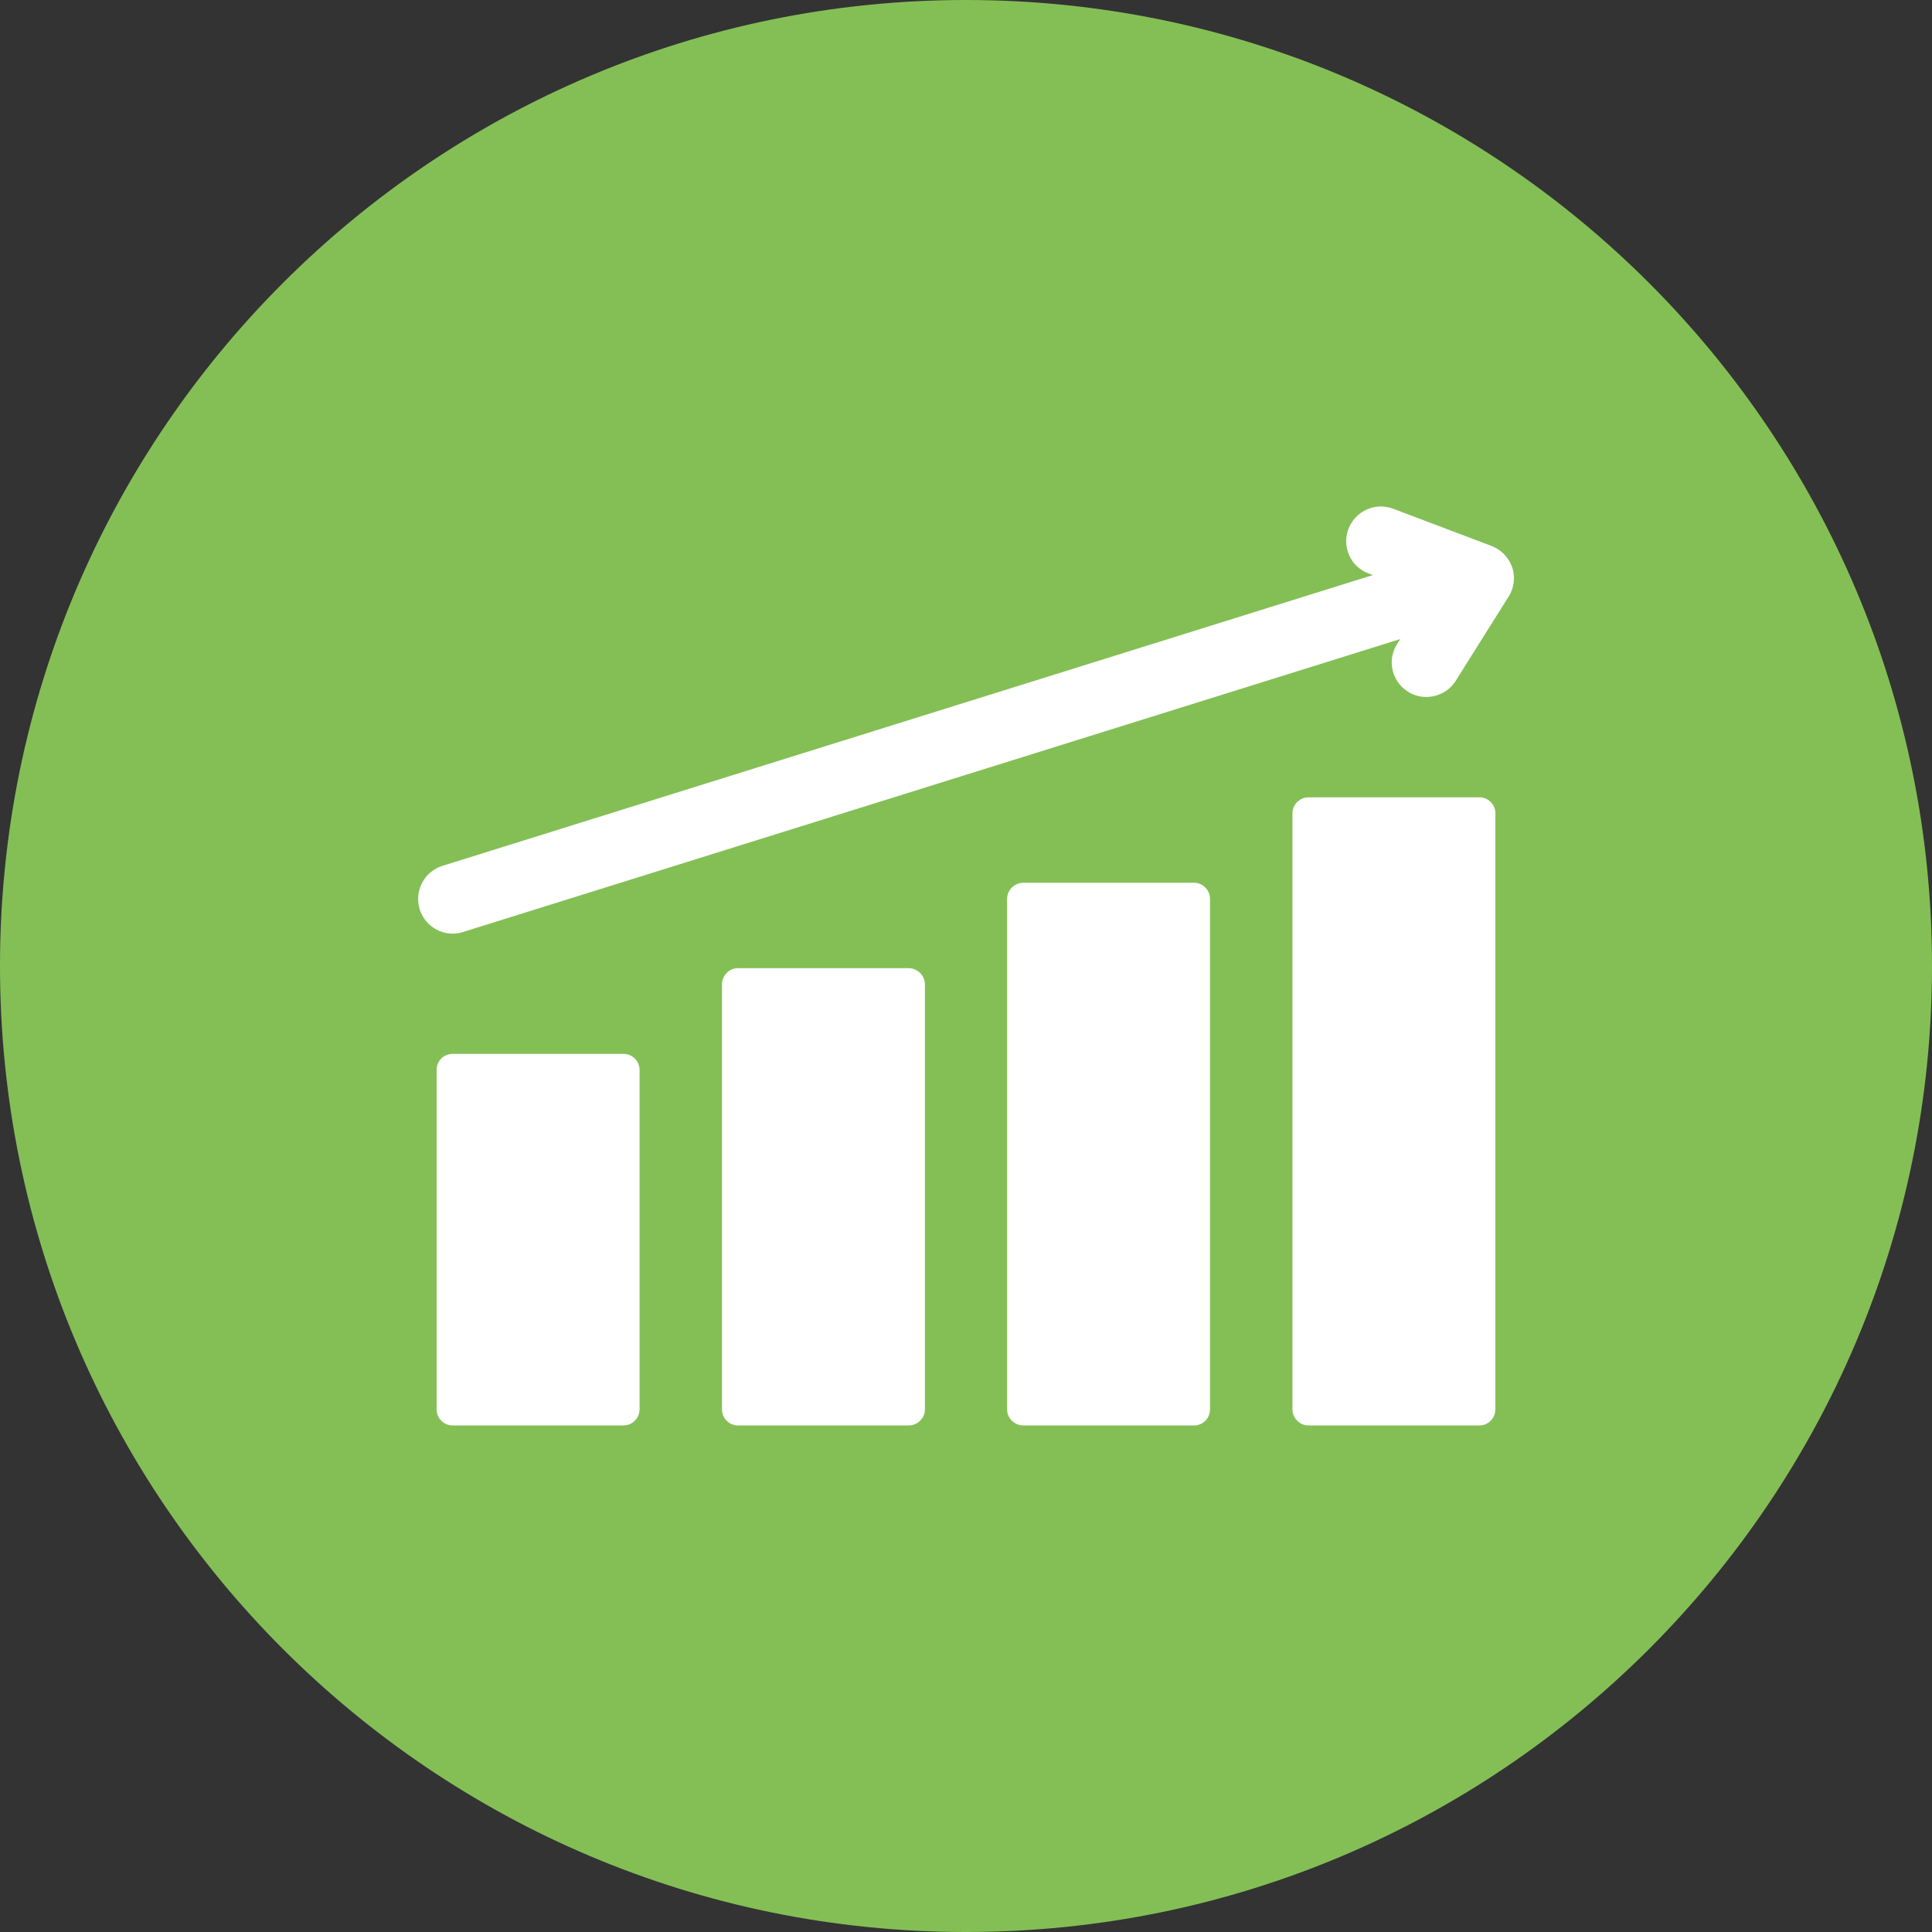
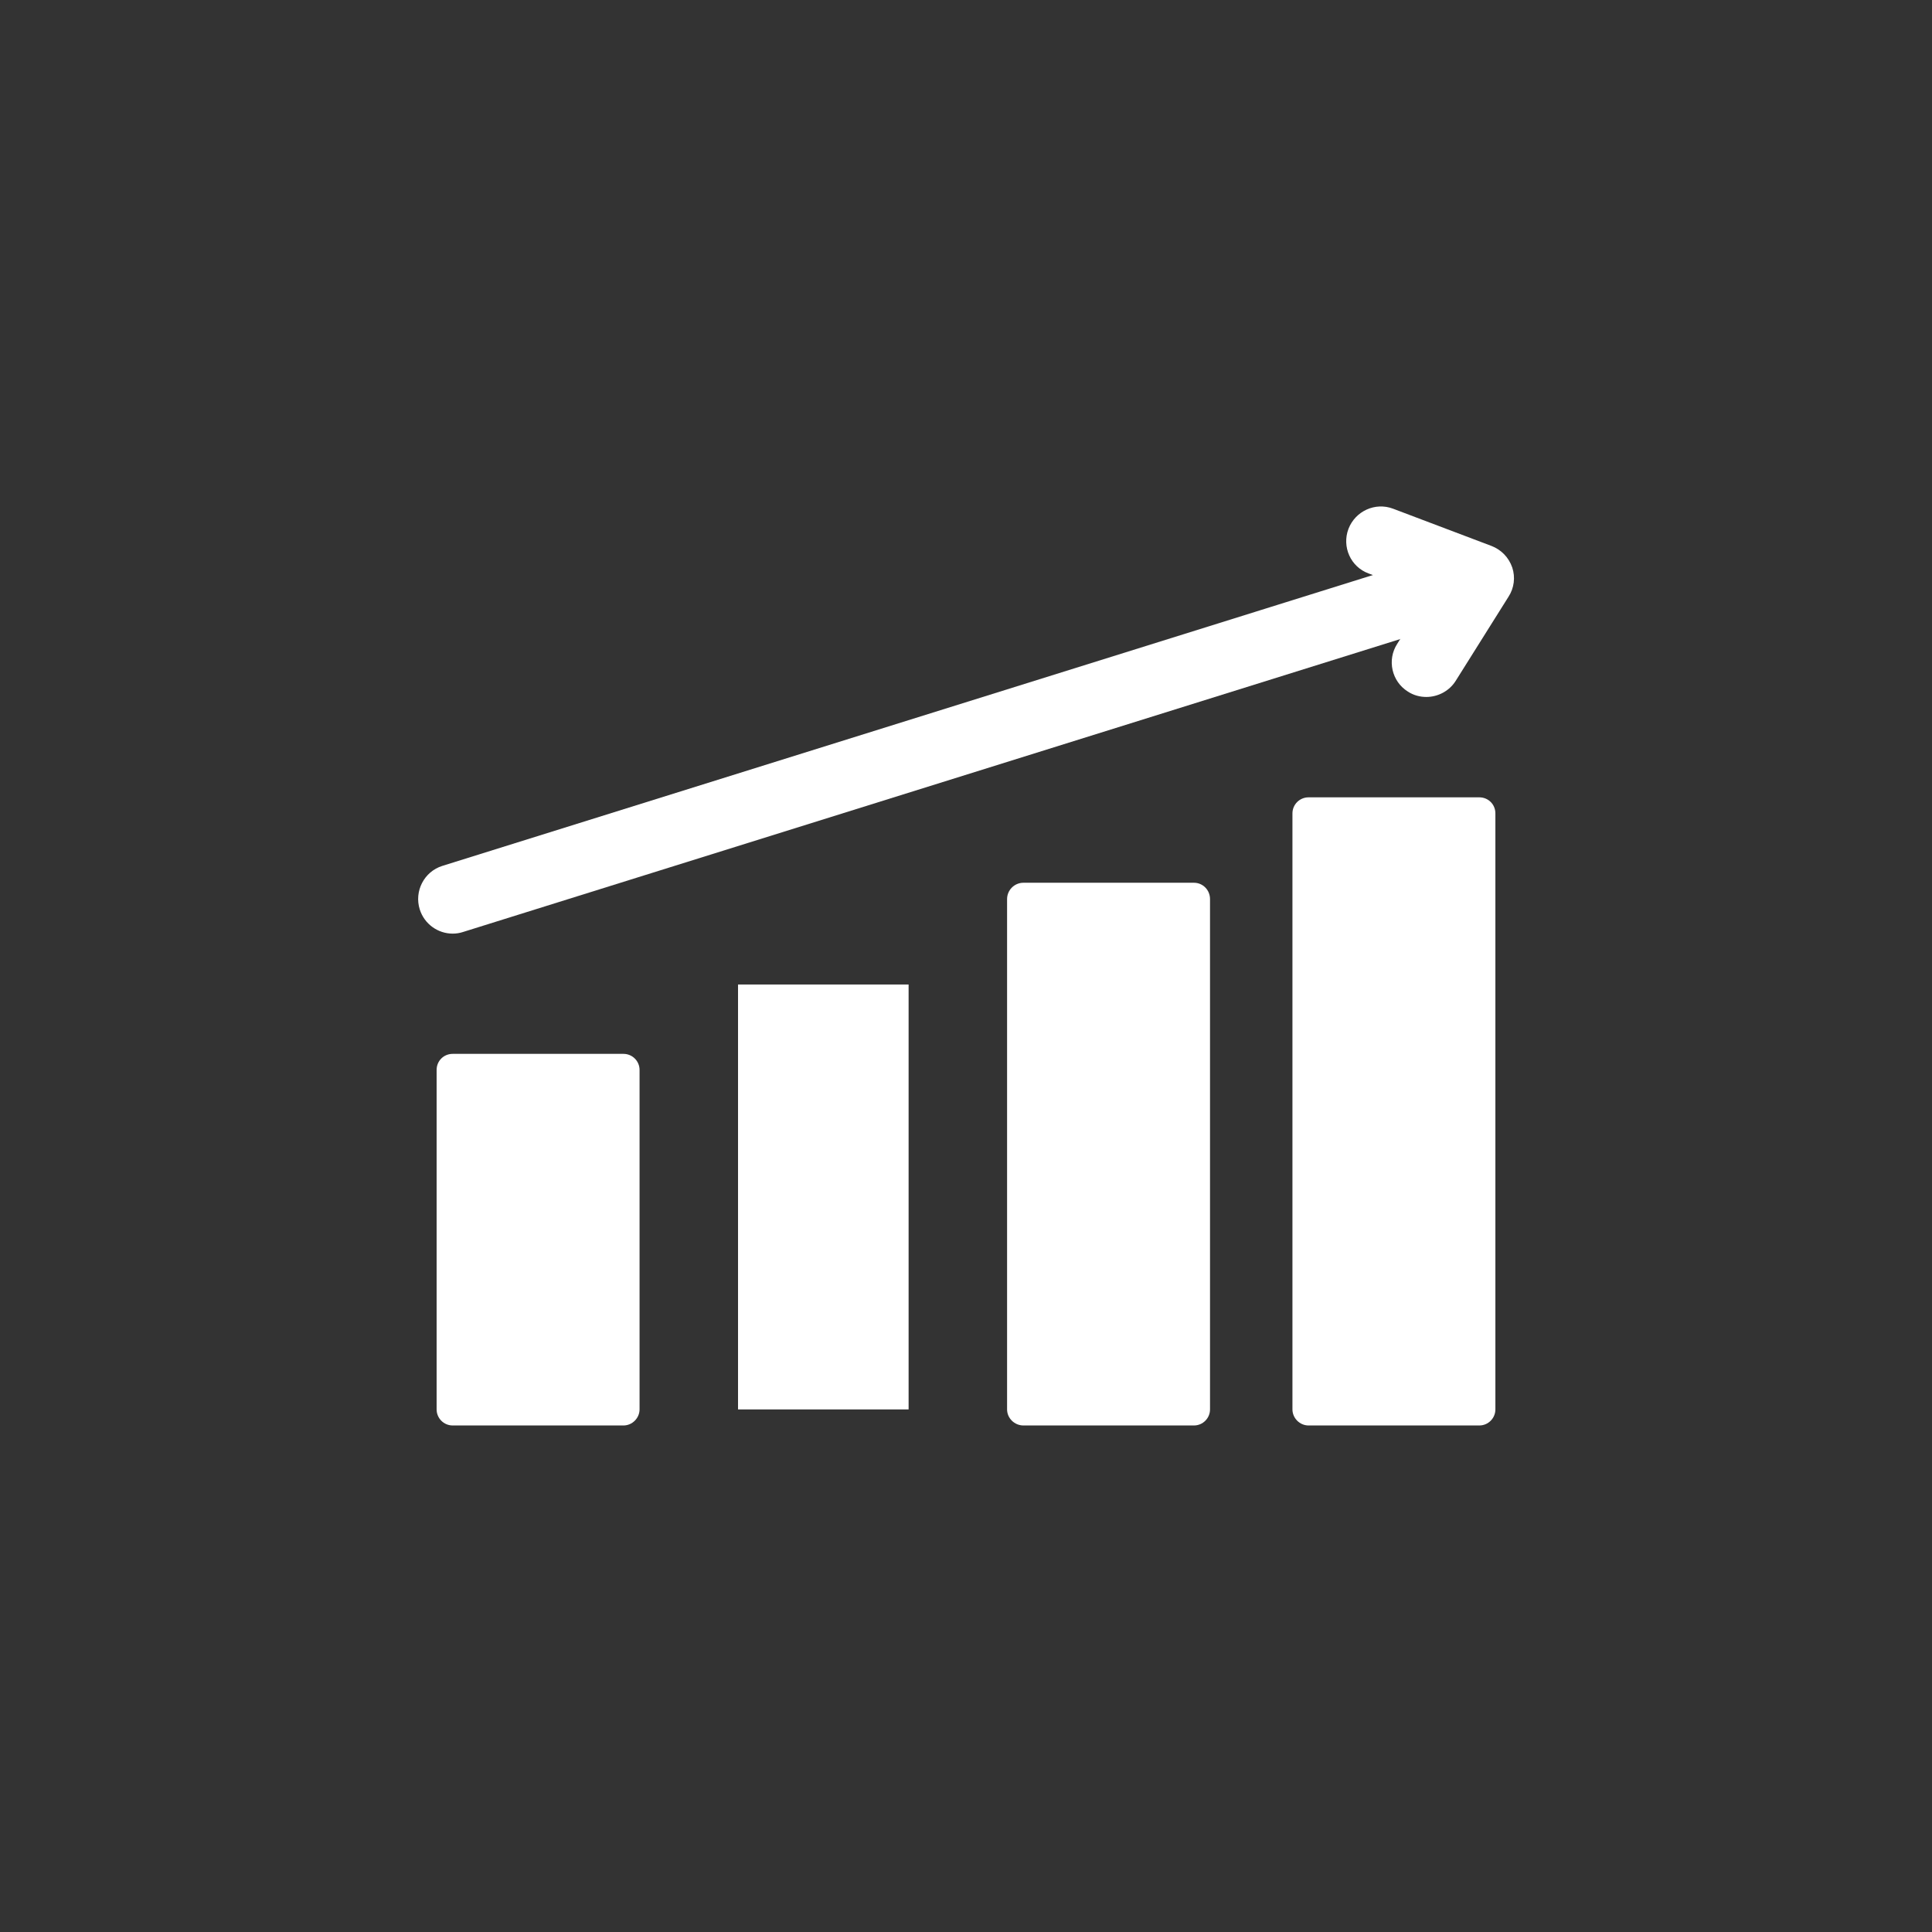
<svg xmlns="http://www.w3.org/2000/svg" xml:space="preserve" width="370px" height="370px" style="shape-rendering:geometricPrecision; text-rendering:geometricPrecision; image-rendering:optimizeQuality; fill-rule:evenodd; clip-rule:evenodd" viewBox="0 0 71.02 71.02">
  <rect x="0" y="0" width="71.02" height="71.02" fill="#333333" stroke="none" />
  <defs>
    <style type="text/css"> .fil0 {fill:#84BF56;fill-rule:nonzero} .fil1 {fill:white;fill-rule:nonzero} </style>
  </defs>
  <g id="Layer_x0020_1">
    <g id="_1595830537088">
-       <path class="fil0" d="M35.51 71.02c19.61,0 35.51,-15.9 35.51,-35.51 0,-19.61 -15.9,-35.51 -35.51,-35.51 -19.61,0 -35.51,15.9 -35.51,35.51 0,19.61 15.9,35.51 35.51,35.51z" />
      <g>
        <polygon class="fil1" points="22.92,51.81 16.64,51.81 16.64,39.33 22.92,39.33 " />
        <path class="fil1" d="M22.92 52.4l-6.28 0c-0.33,0 -0.59,-0.27 -0.59,-0.59l0 -12.48c0,-0.33 0.26,-0.59 0.59,-0.59l6.28 0c0.32,0 0.59,0.26 0.59,0.59l0 12.48c0,0.32 -0.27,0.59 -0.59,0.59zm-5.68 -1.19l5.08 0 0 -11.28 -5.08 0 0 11.28z" />
        <polygon class="fil1" points="33.4,51.81 27.13,51.81 27.13,36.19 33.4,36.19 " />
-         <path class="fil1" d="M33.4 52.4l-6.27 0c-0.33,0 -0.59,-0.27 -0.59,-0.59l0 -15.62c0,-0.33 0.26,-0.6 0.59,-0.6l6.27 0c0.33,0 0.6,0.27 0.6,0.6l0 15.62c0,0.32 -0.27,0.59 -0.6,0.59zm-5.68 -1.19l5.09 0 0 -14.43 -5.09 0 0 14.43z" />
        <polygon class="fil1" points="43.89,51.81 37.62,51.81 37.62,33.05 43.89,33.05 " />
        <path class="fil1" d="M43.89 52.4l-6.27 0c-0.33,0 -0.6,-0.27 -0.6,-0.59l0 -18.76c0,-0.33 0.27,-0.6 0.6,-0.6l6.27 0c0.33,0 0.59,0.27 0.59,0.6l0 18.76c0,0.32 -0.26,0.59 -0.59,0.59zm-5.68 -1.19l5.09 0 0 -17.57 -5.09 0 0 17.57z" />
        <polygon class="fil1" points="54.38,51.81 48.1,51.81 48.1,29.9 54.38,29.9 " />
        <path class="fil1" d="M54.38 52.4l-6.28 0c-0.32,0 -0.59,-0.27 -0.59,-0.59l0 -21.91c0,-0.33 0.27,-0.59 0.59,-0.59l6.28 0c0.33,0 0.59,0.26 0.59,0.59l0 21.91c0,0.32 -0.26,0.59 -0.59,0.59zm-5.68 -1.19l5.08 0 0 -20.71 -5.08 0 0 20.71z" />
        <path class="fil1" d="M16.64 34.32c-0.54,0 -1.04,-0.35 -1.21,-0.89 -0.21,-0.67 0.16,-1.39 0.83,-1.6l37.69 -11.78c0.67,-0.21 1.38,0.16 1.59,0.83 0.21,0.67 -0.16,1.39 -0.83,1.6l-37.69 11.78c-0.12,0.04 -0.25,0.06 -0.38,0.06z" />
        <path class="fil1" d="M52.43 25.62c-0.23,0 -0.47,-0.06 -0.68,-0.2 -0.59,-0.37 -0.77,-1.16 -0.39,-1.75l1.11 -1.77 -2.16 -0.82c-0.66,-0.24 -0.99,-0.98 -0.74,-1.64 0.25,-0.65 0.98,-0.99 1.64,-0.74l3.62 1.37c0.36,0.14 0.63,0.42 0.76,0.79 0.12,0.36 0.07,0.76 -0.14,1.08l-1.94 3.09c-0.24,0.38 -0.66,0.59 -1.08,0.59z" />
      </g>
    </g>
  </g>
</svg>